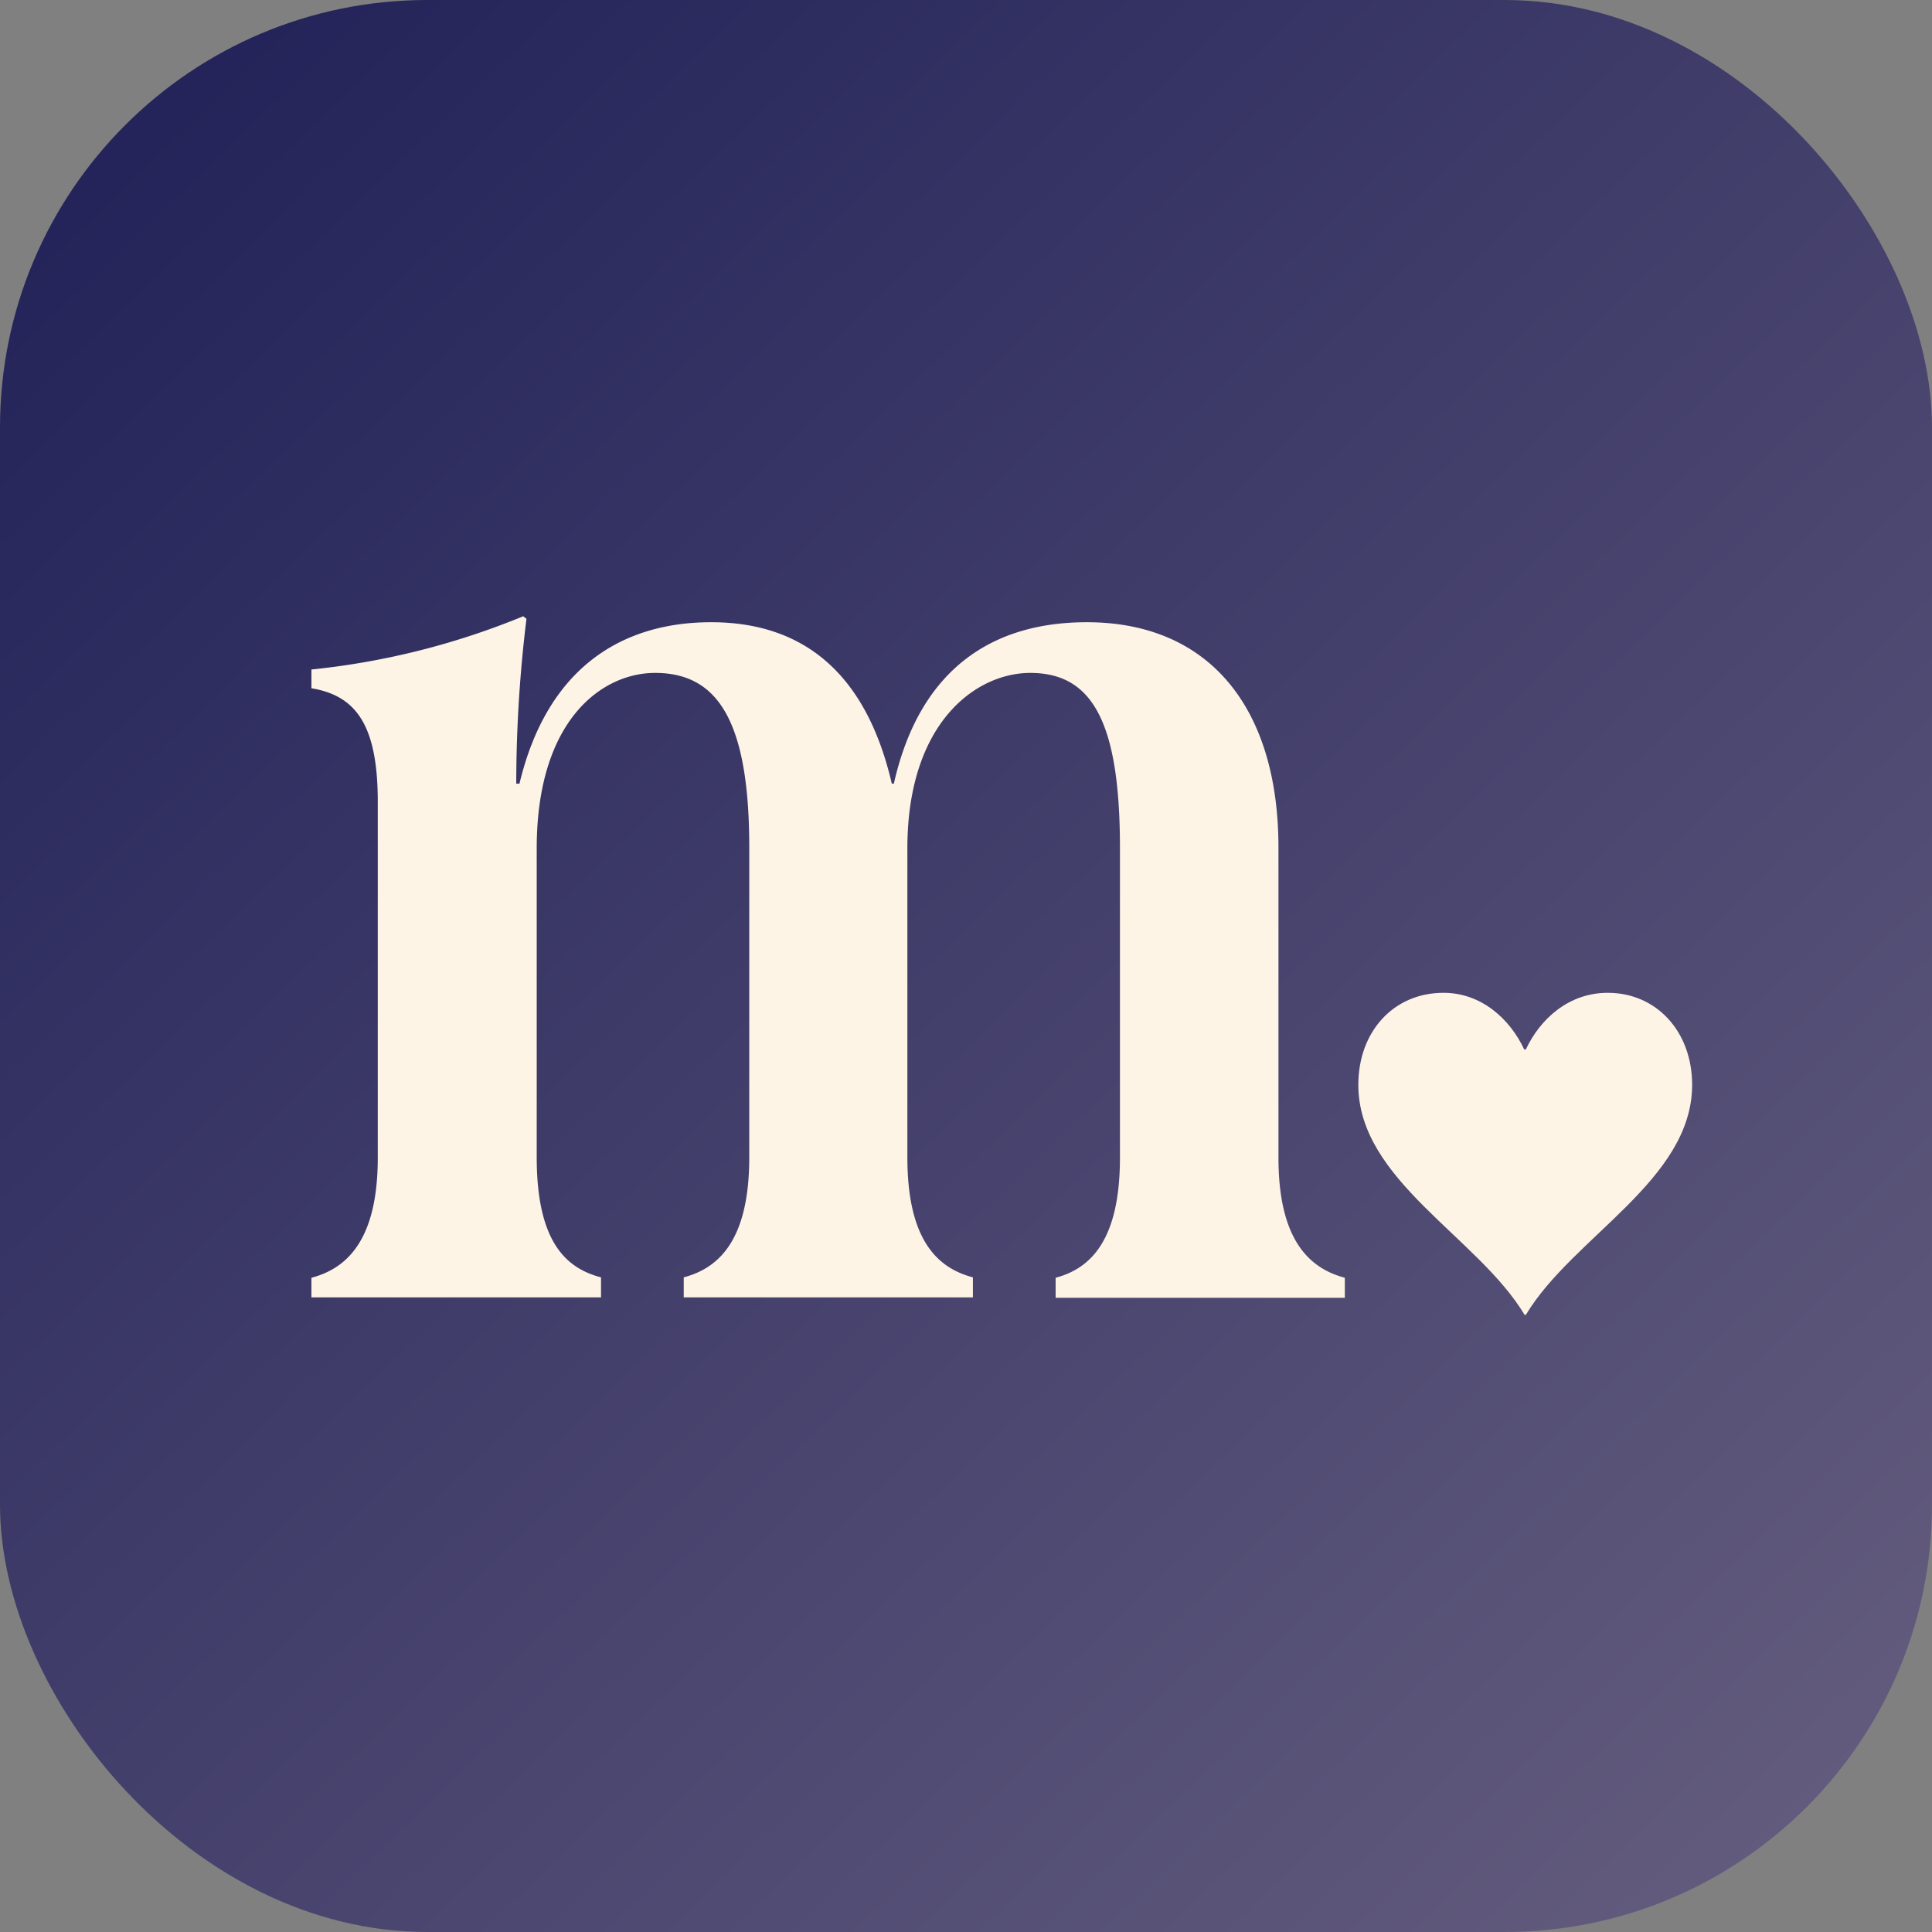
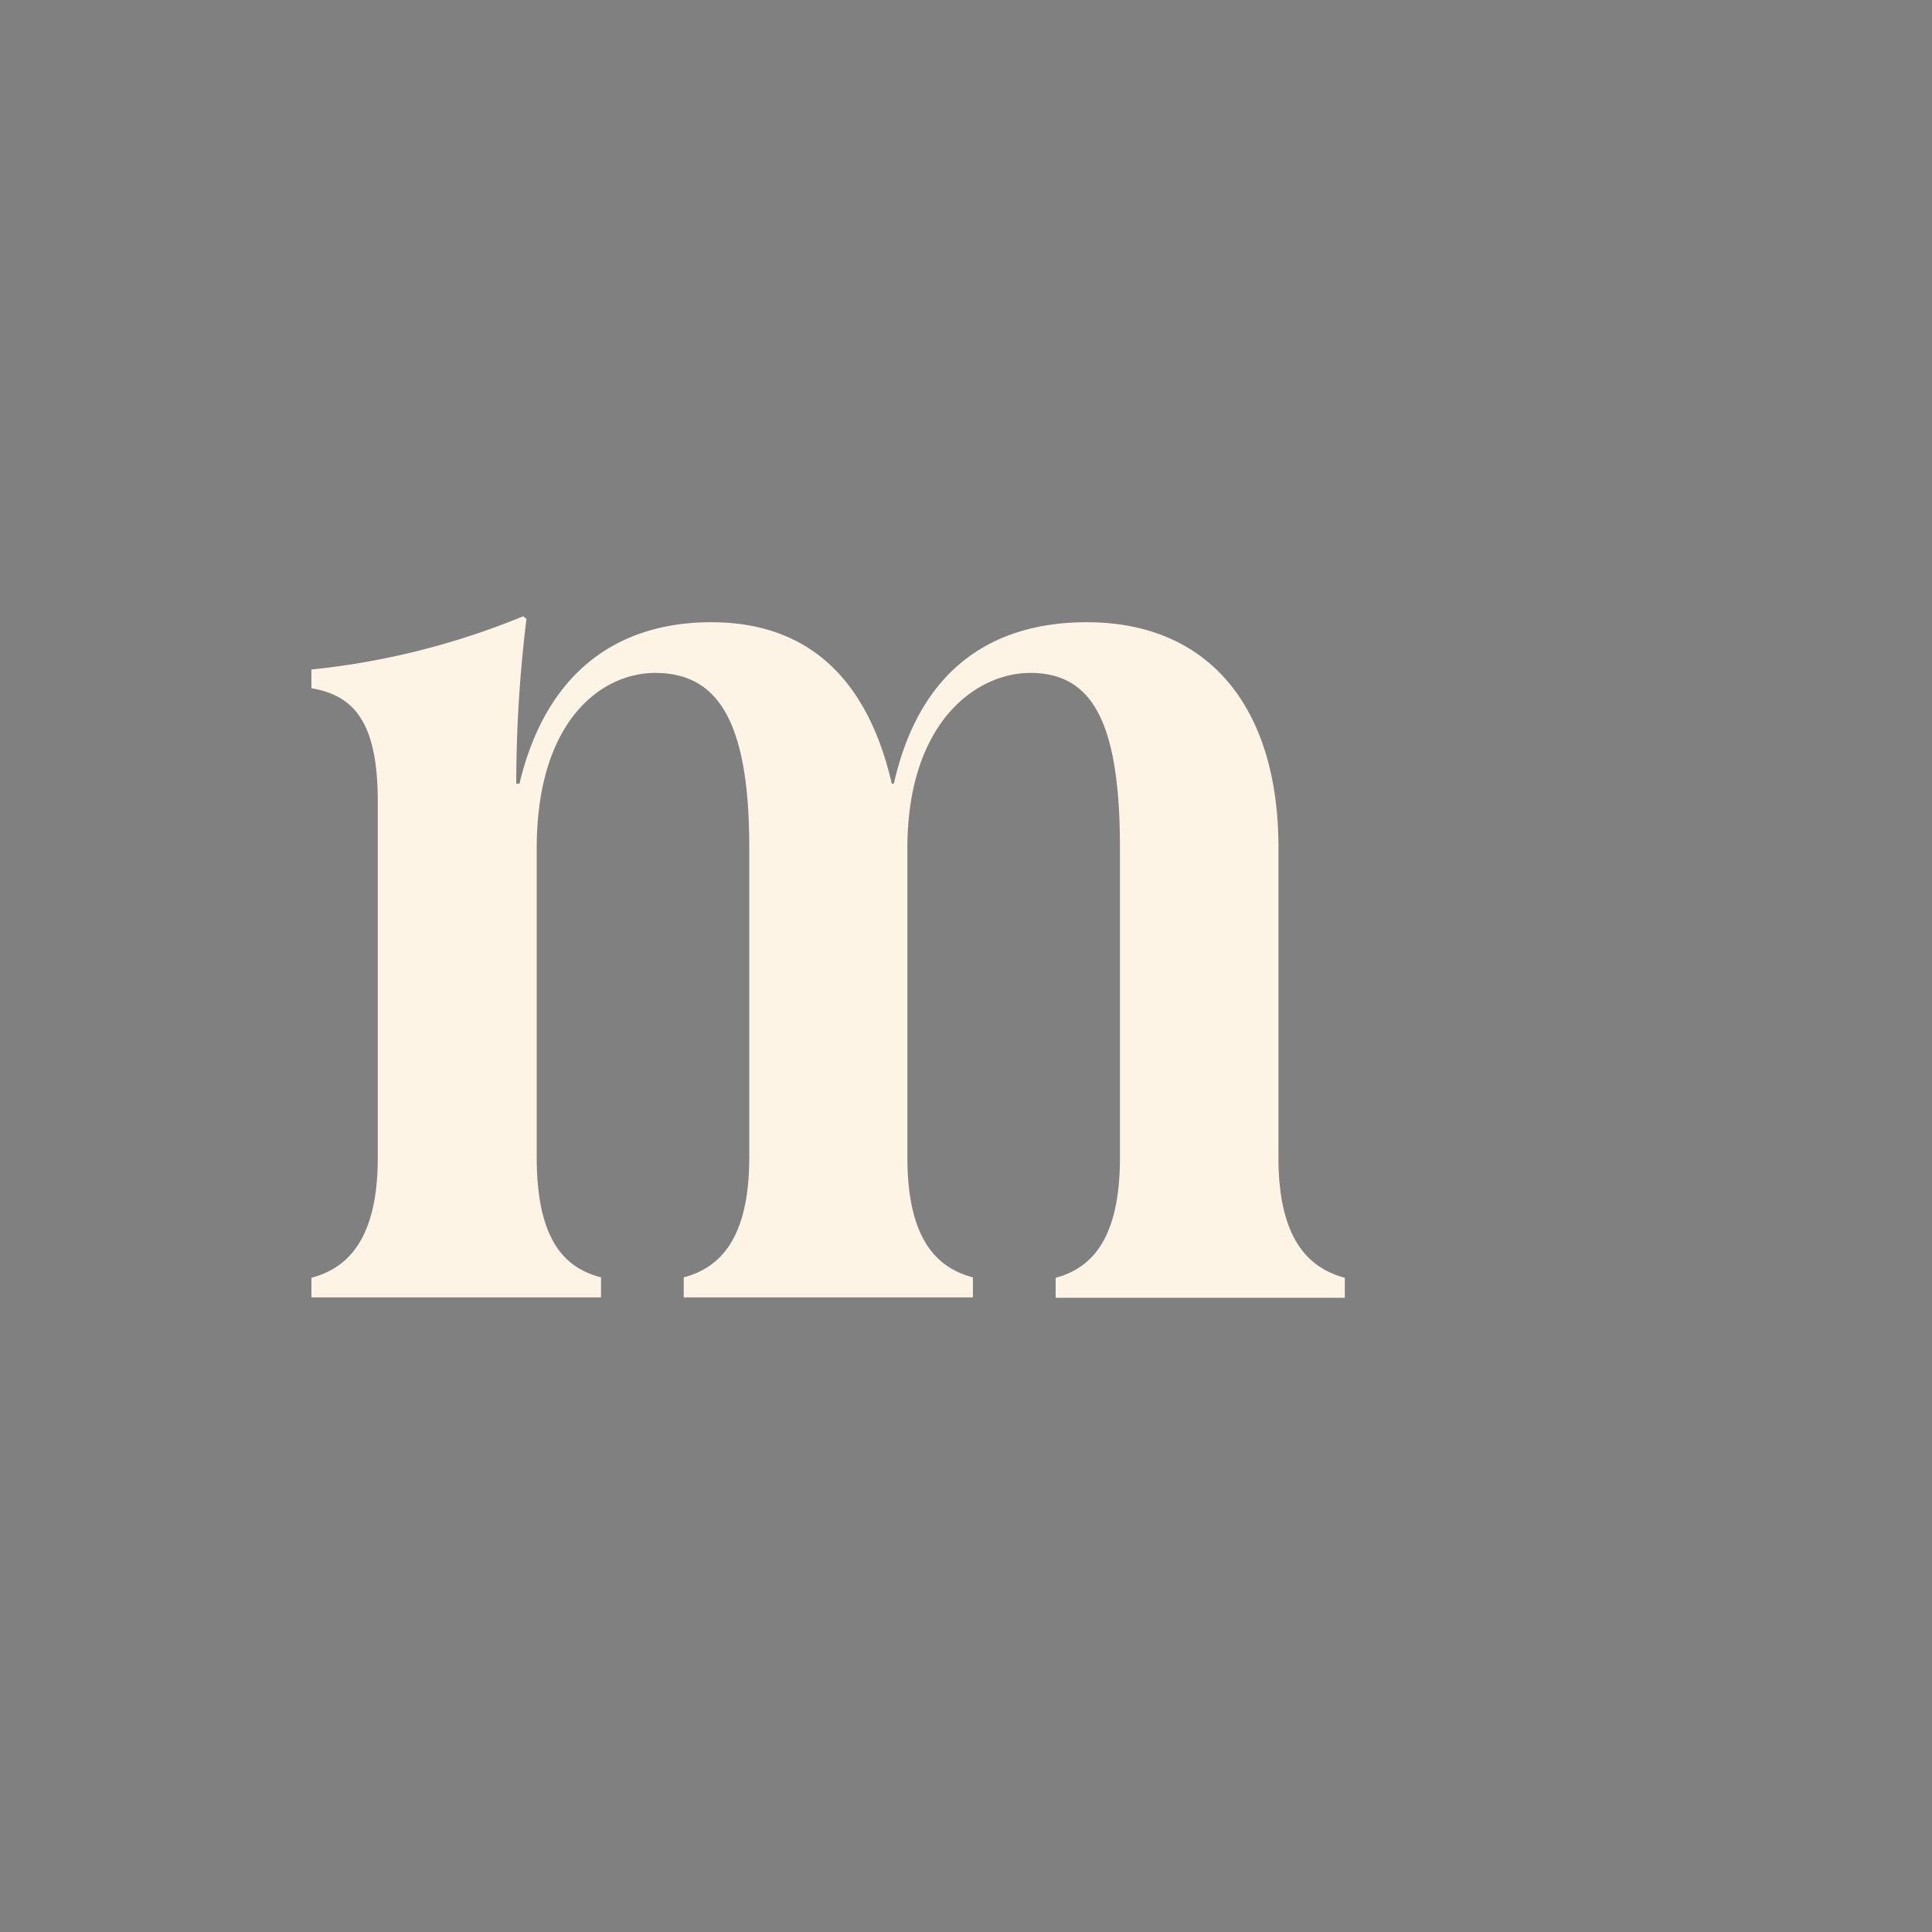
<svg xmlns="http://www.w3.org/2000/svg" width="208" height="208" viewBox="0 0 208 208">
  <rect x="0" y="0" width="208" height="208" fill="#808080" stroke="none" />
  <defs>
    <linearGradient id="linear-gradient" x1="0.088" y1="0.066" x2="0.929" y2="0.941" gradientUnits="objectBoundingBox">
      <stop offset="0" stop-color="#24245a" />
      <stop offset="1" stop-color="#625b7d" />
    </linearGradient>
  </defs>
  <g id="Group_2646" data-name="Group 2646" transform="translate(11300.387 5887.25)">
-     <rect id="Rectangle_1429" data-name="Rectangle 1429" width="208" height="208" rx="46" transform="translate(-11300.387 -5887.25)" fill="url(#linear-gradient)" />
    <g id="Group_2640" data-name="Group 2640" transform="translate(-11266.86 -5820.903)">
      <g id="Group_267" data-name="Group 267">
        <path id="Path_124" data-name="Path 124" d="M0,73.374V71.218c3.836-1.009,7.144-4.081,7.144-12.932V19.948C7.144,11.465,4.63,8.53,0,7.75V5.732A81.5,81.5,0,0,0,22.8,0l.353.275a146.141,146.141,0,0,0-1.1,17.747H22.4C25.4,5.457,33.514.642,43.038.642c10.01,0,16.713,5.595,19.447,17.38h.22C65.572,5.32,73.686.642,83.475.642,96.7.642,104.112,9.905,104.112,24.9V58.286c0,8.9,3.351,11.923,7.144,12.932v2.155H80.124V71.218c3.792-1.009,6.923-4.081,6.923-12.932V24.9c0-13.712-3.087-18.8-9.657-18.8-5.821,0-13.229,5.32-13.229,18.894V58.24c0,8.9,3.219,11.923,7.055,12.932v2.155H40.084V71.172c3.836-1.009,7.055-4.081,7.055-12.932V24.9C47.139,11.189,43.7,6.1,37,6.1c-5.733,0-12.744,5.09-12.744,18.894V58.24c0,8.9,3,11.923,6.923,12.932v2.155H0Z" fill="#fdf4e5" />
-         <path id="Path_125" data-name="Path 125" d="M273.635,94.5c1.543-3.3,4.63-6.1,8.819-6.1,5.248,0,9.084,4.173,9.084,9.905,0,10.272-12.876,16.372-17.9,24.764H273.5c-5.027-8.392-17.9-14.491-17.9-24.764,0-5.732,3.792-9.905,9.172-9.905,4.057,0,7.144,2.8,8.687,6.1Z" transform="translate(-142.889 -47.861)" fill="#fdf4e5" />
      </g>
    </g>
  </g>
</svg>